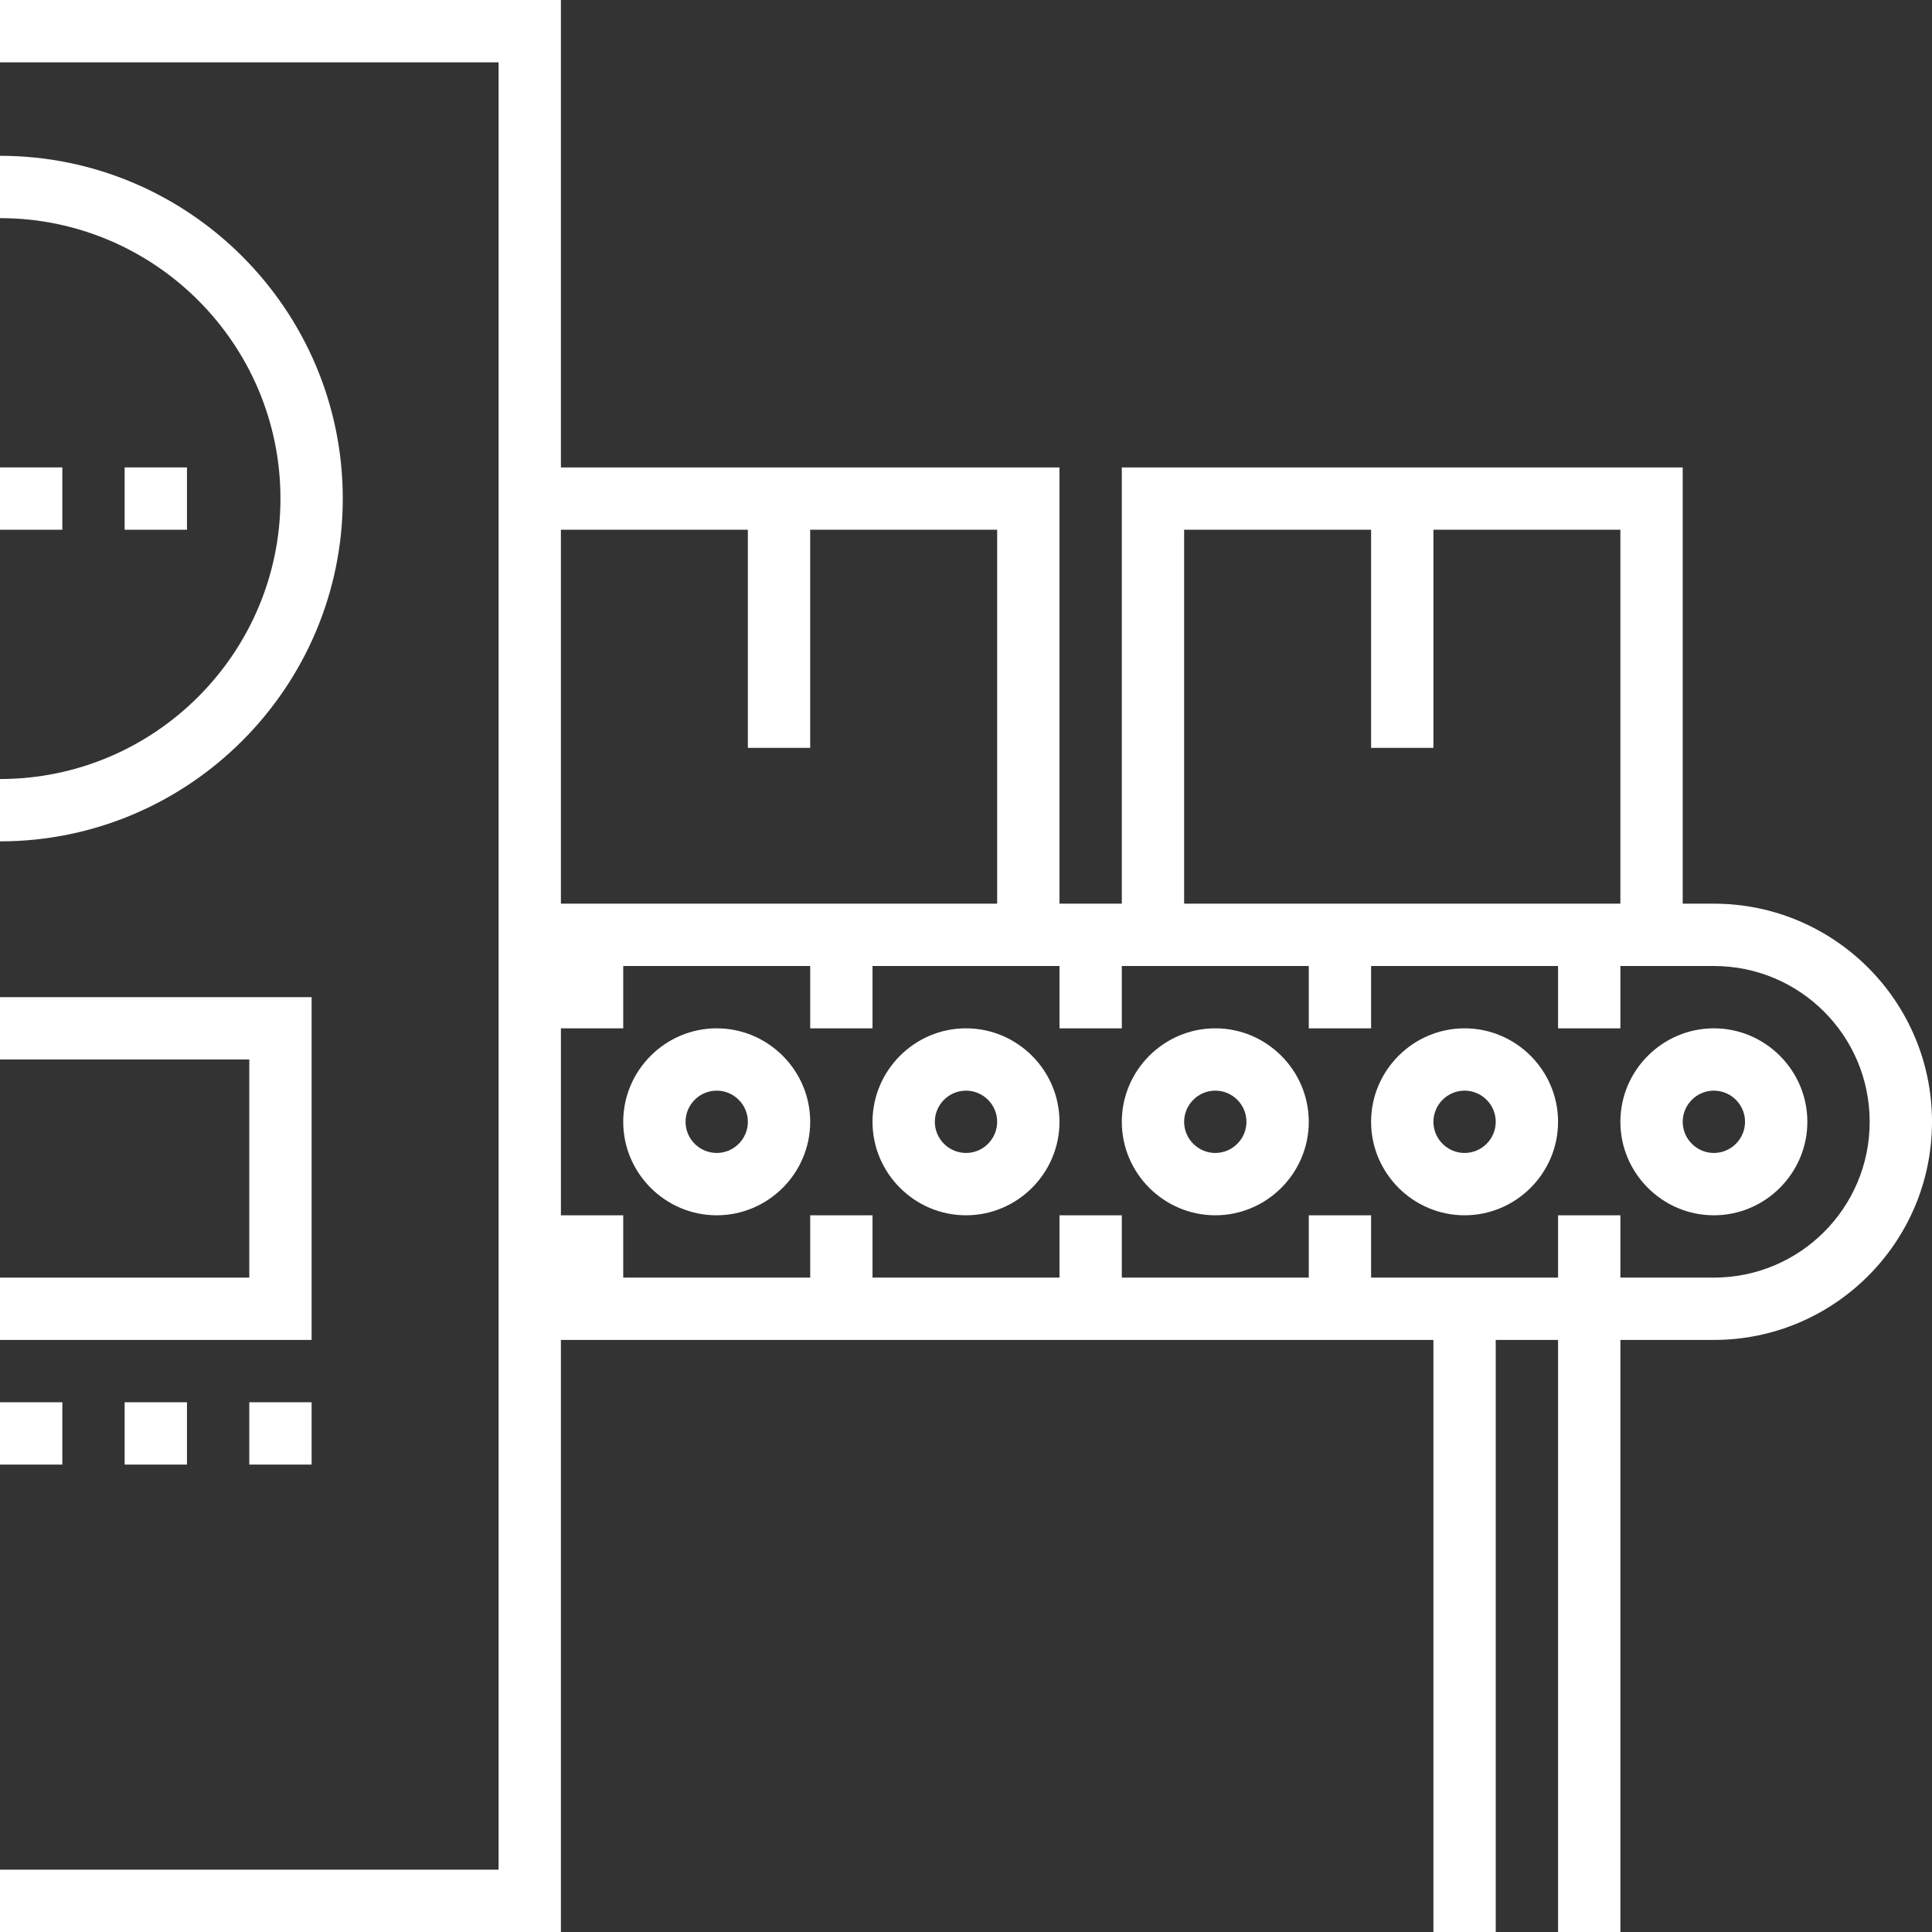
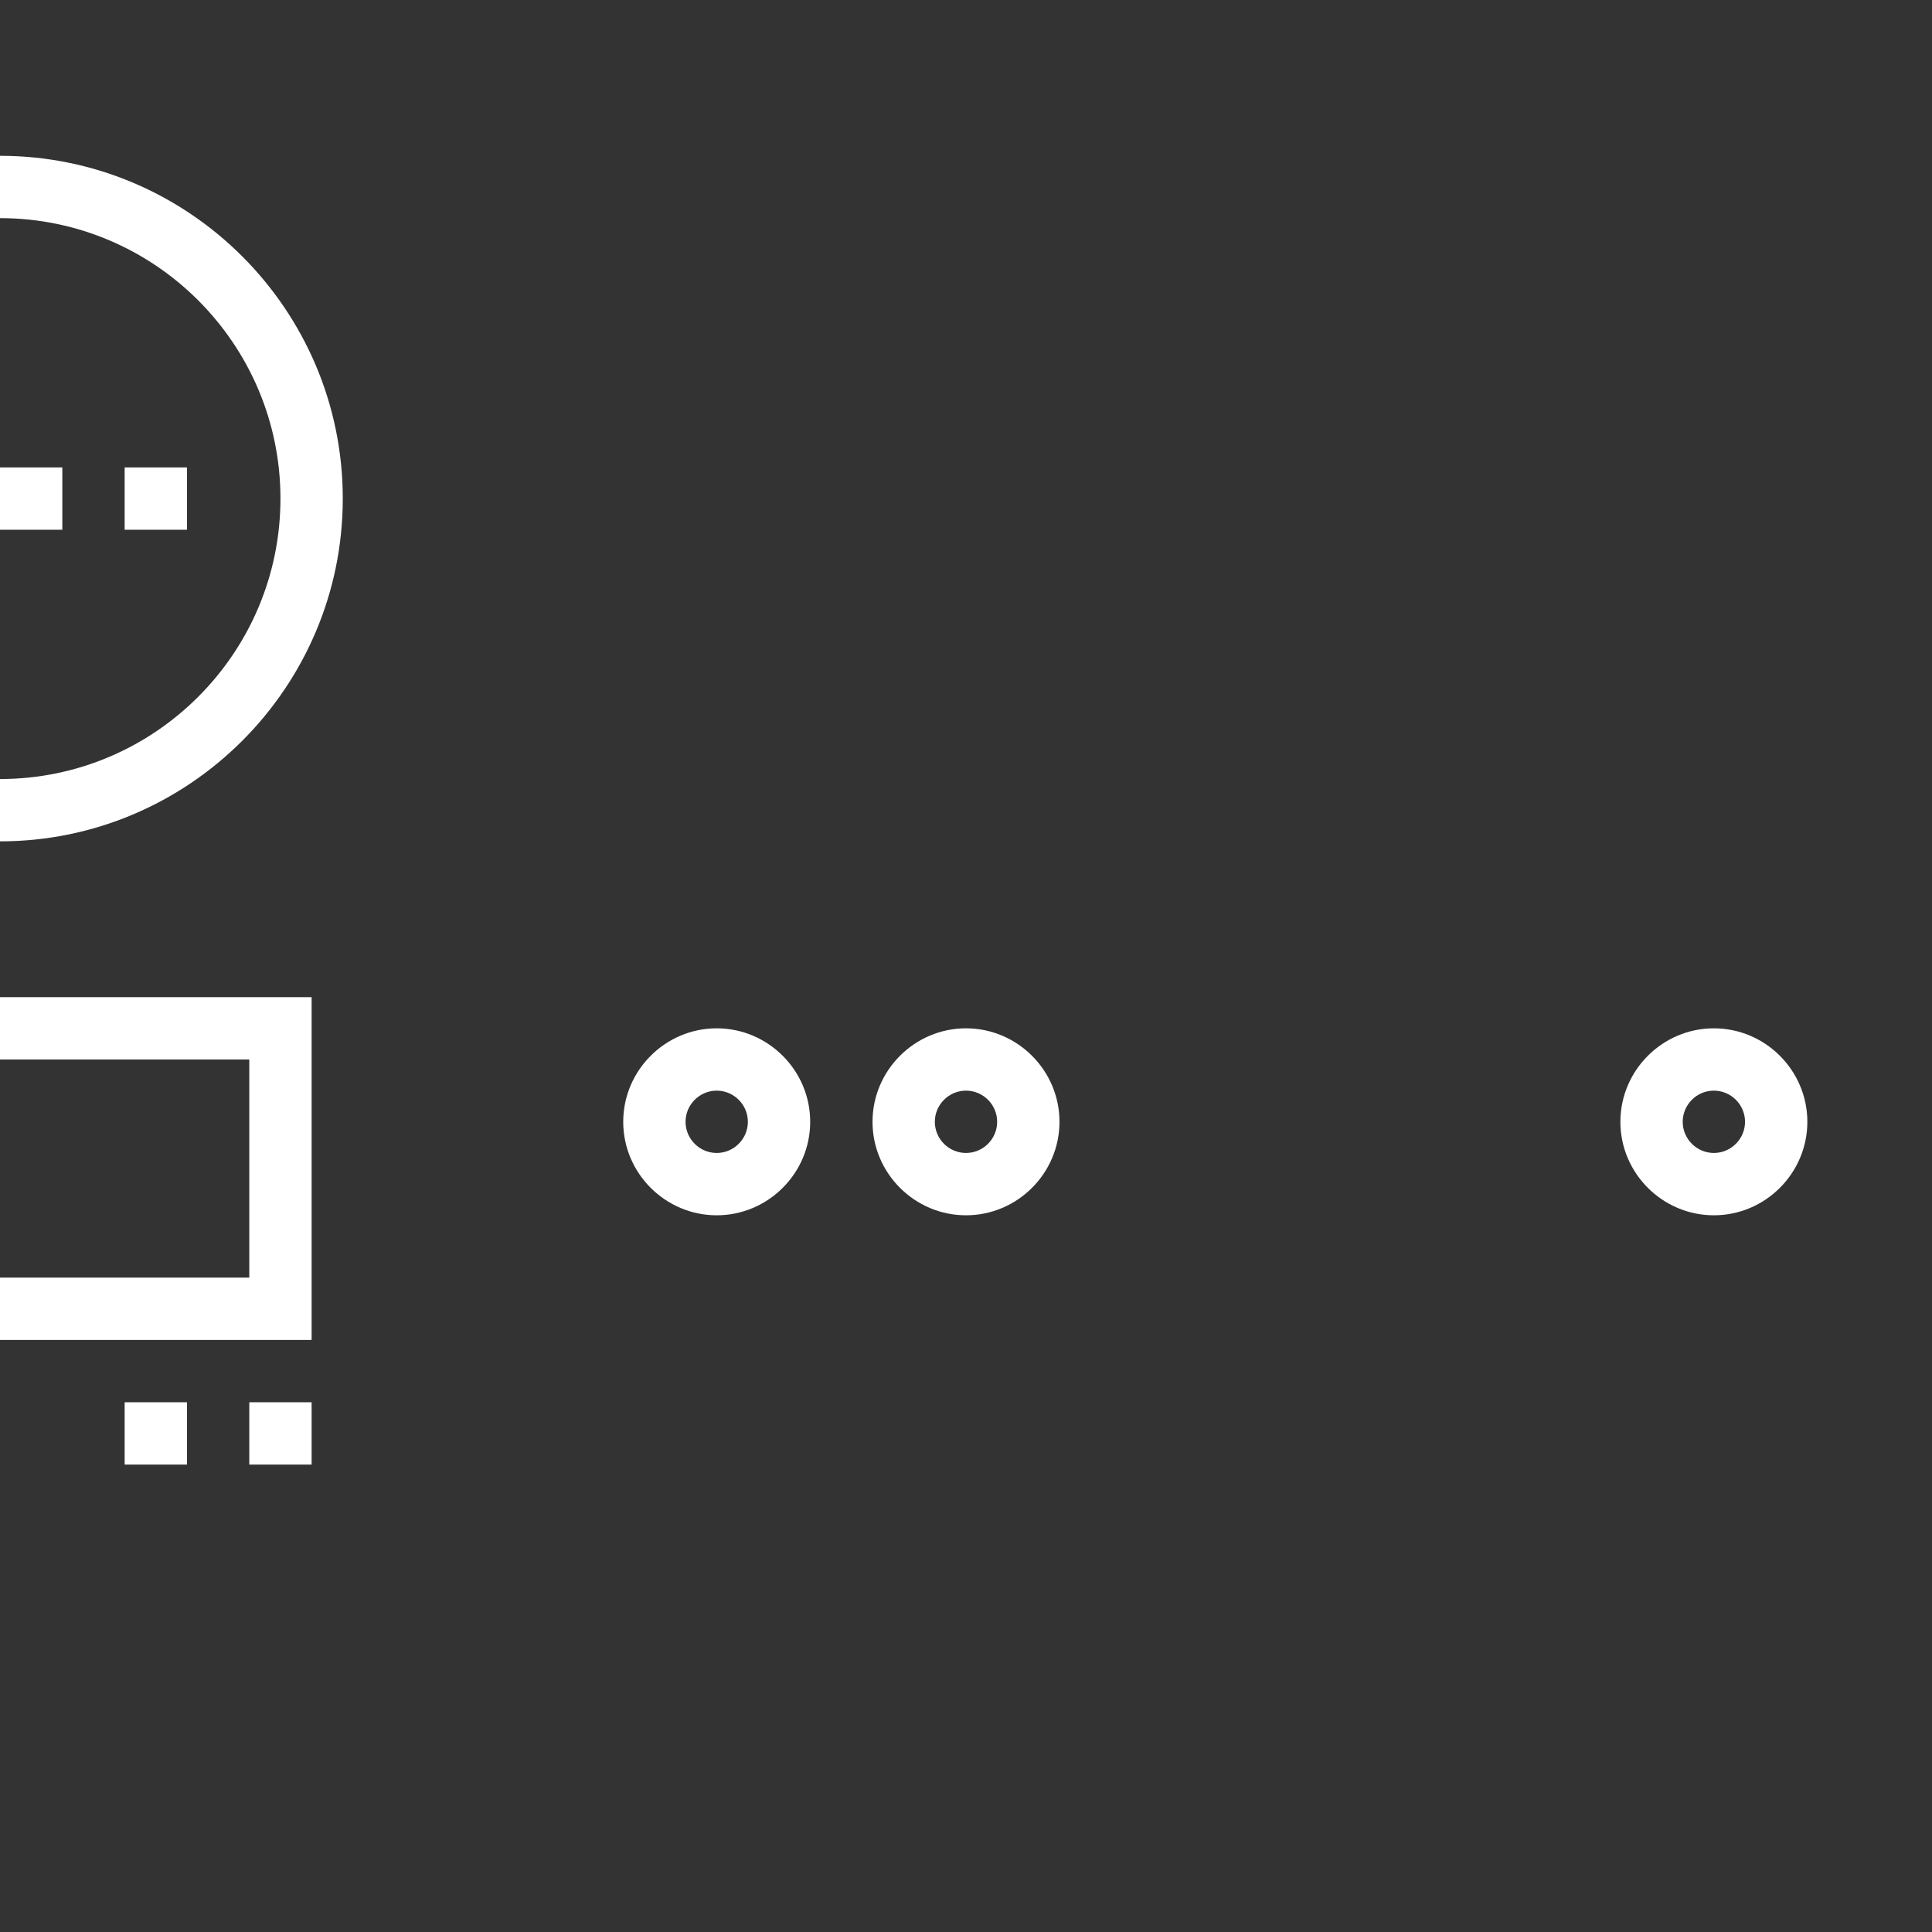
<svg xmlns="http://www.w3.org/2000/svg" version="1.1" id="Layer_1" x="0px" y="0px" viewBox="0 0 496 496" style="enable-background:new 0 0 496 496;" xml:space="preserve">
  <rect x="0" y="0" width="496" height="496" fill="#333333" stroke="none" />
  <style type="text/css">
	.st0{fill:#FFFFFF;}
</style>
  <g>
    <g>
      <g>
-         <path class="st0" d="M440,232h-8V120H288v112h-16V120H144V0H0v16h128v104v112v16v96v136H0v16h144V344h224v152h16V344h16v152h16     V344h24c30.9,0,56-25.1,56-56S470.9,232,440,232z M304,136h48v56h16v-56h48v96H304V136z M144,136h48v56h16v-56h48v96H144V136z      M440,328h-24v-16h-16v16h-48v-16h-16v16h-48v-16h-16v16h-48v-16h-16v16h-48v-16h-16v-48h16v-16h48v16h16v-16h48v16h16v-16h48v16     h16v-16h48v16h16v-16h16h8c22.1,0,40,17.9,40,40S462.1,328,440,328z" />
        <path class="st0" d="M440,264c-13.2,0-24,10.8-24,24s10.8,24,24,24s24-10.8,24-24S453.2,264,440,264z M440,296c-4.4,0-8-3.6-8-8     s3.6-8,8-8s8,3.6,8,8S444.4,296,440,296z" />
-         <path class="st0" d="M376,264c-13.2,0-24,10.8-24,24s10.8,24,24,24s24-10.8,24-24S389.2,264,376,264z M376,296c-4.4,0-8-3.6-8-8     s3.6-8,8-8s8,3.6,8,8S380.4,296,376,296z" />
-         <path class="st0" d="M312,264c-13.2,0-24,10.8-24,24s10.8,24,24,24s24-10.8,24-24S325.2,264,312,264z M312,296c-4.4,0-8-3.6-8-8     s3.6-8,8-8s8,3.6,8,8S316.4,296,312,296z" />
        <path class="st0" d="M248,264c-13.2,0-24,10.8-24,24s10.8,24,24,24s24-10.8,24-24S261.2,264,248,264z M248,296c-4.4,0-8-3.6-8-8     s3.6-8,8-8s8,3.6,8,8S252.4,296,248,296z" />
        <path class="st0" d="M184,264c-13.2,0-24,10.8-24,24s10.8,24,24,24s24-10.8,24-24S197.2,264,184,264z M184,296c-4.4,0-8-3.6-8-8     s3.6-8,8-8s8,3.6,8,8S188.4,296,184,296z" />
        <path class="st0" d="M88,128c0-48.5-39.5-88-88-88v16c39.7,0,72,32.3,72,72s-32.3,72-72,72v16C48.5,216,88,176.5,88,128z" />
        <rect y="120" class="st0" width="16" height="16" />
        <rect x="32" y="120" class="st0" width="16" height="16" />
        <polygon class="st0" points="80,256 0,256 0,272 64,272 64,328 0,328 0,344 80,344    " />
-         <rect y="360" class="st0" width="16" height="16" />
        <rect x="32" y="360" class="st0" width="16" height="16" />
        <rect x="64" y="360" class="st0" width="16" height="16" />
      </g>
    </g>
  </g>
</svg>